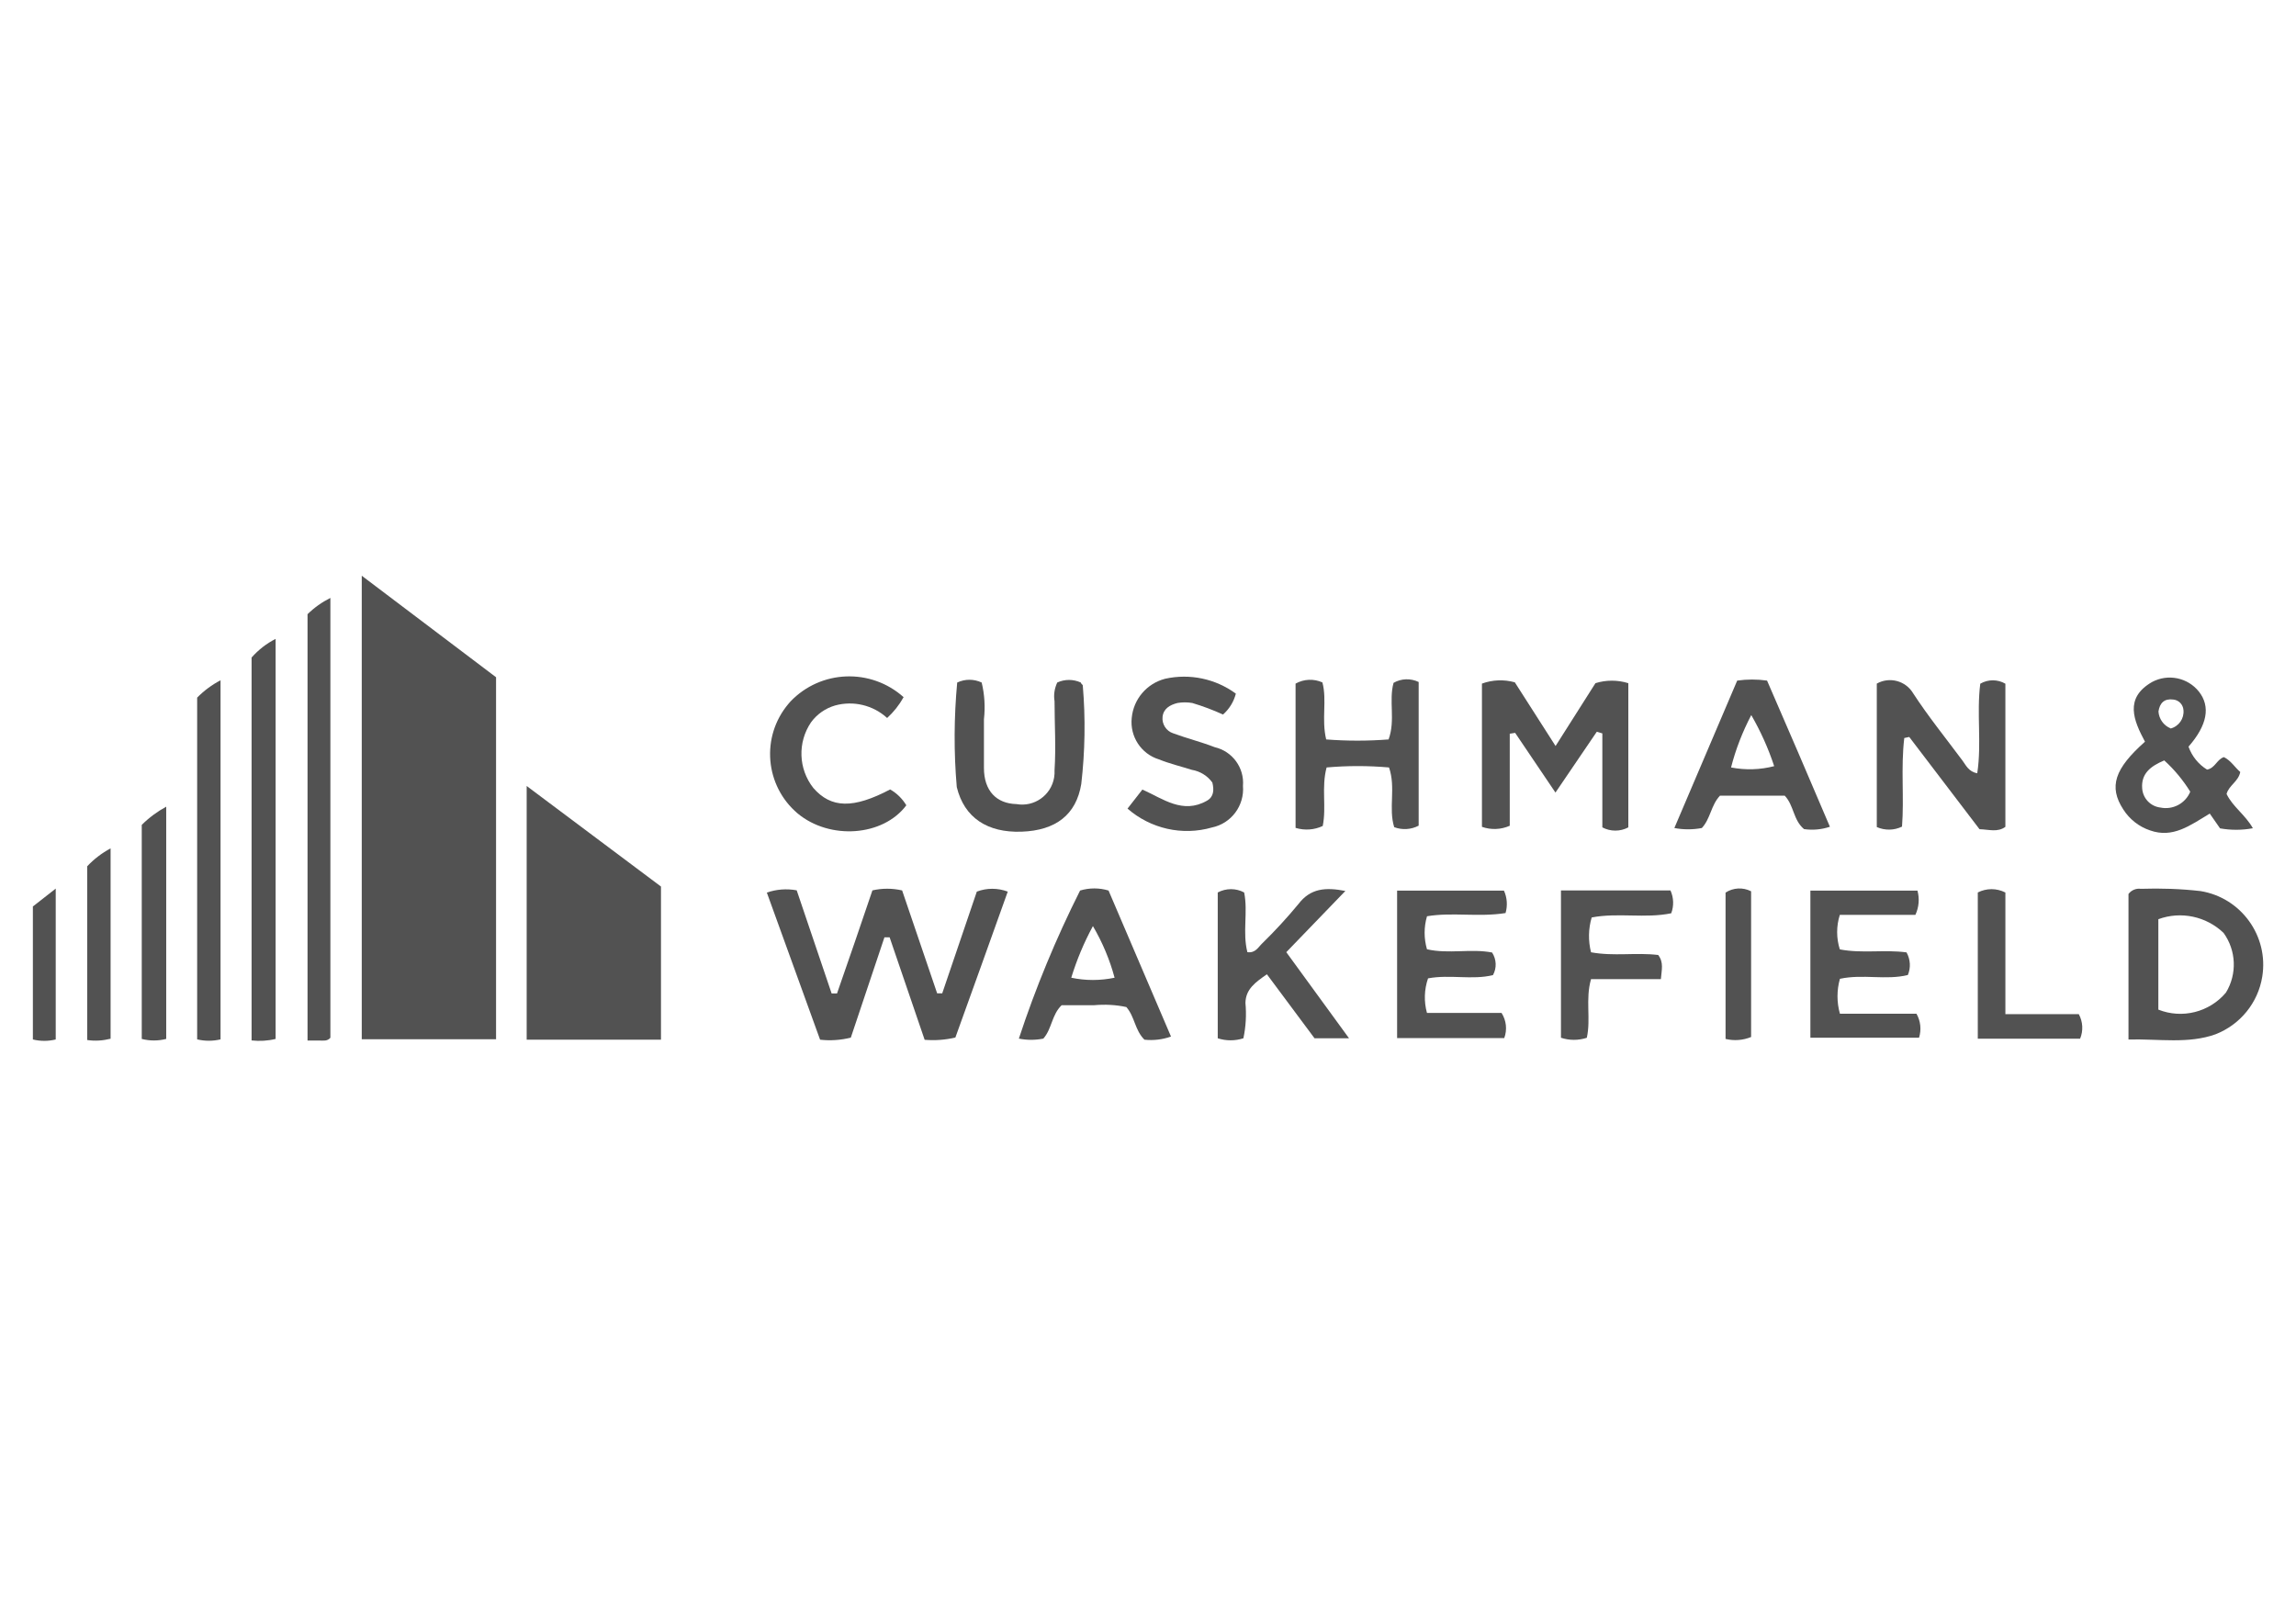
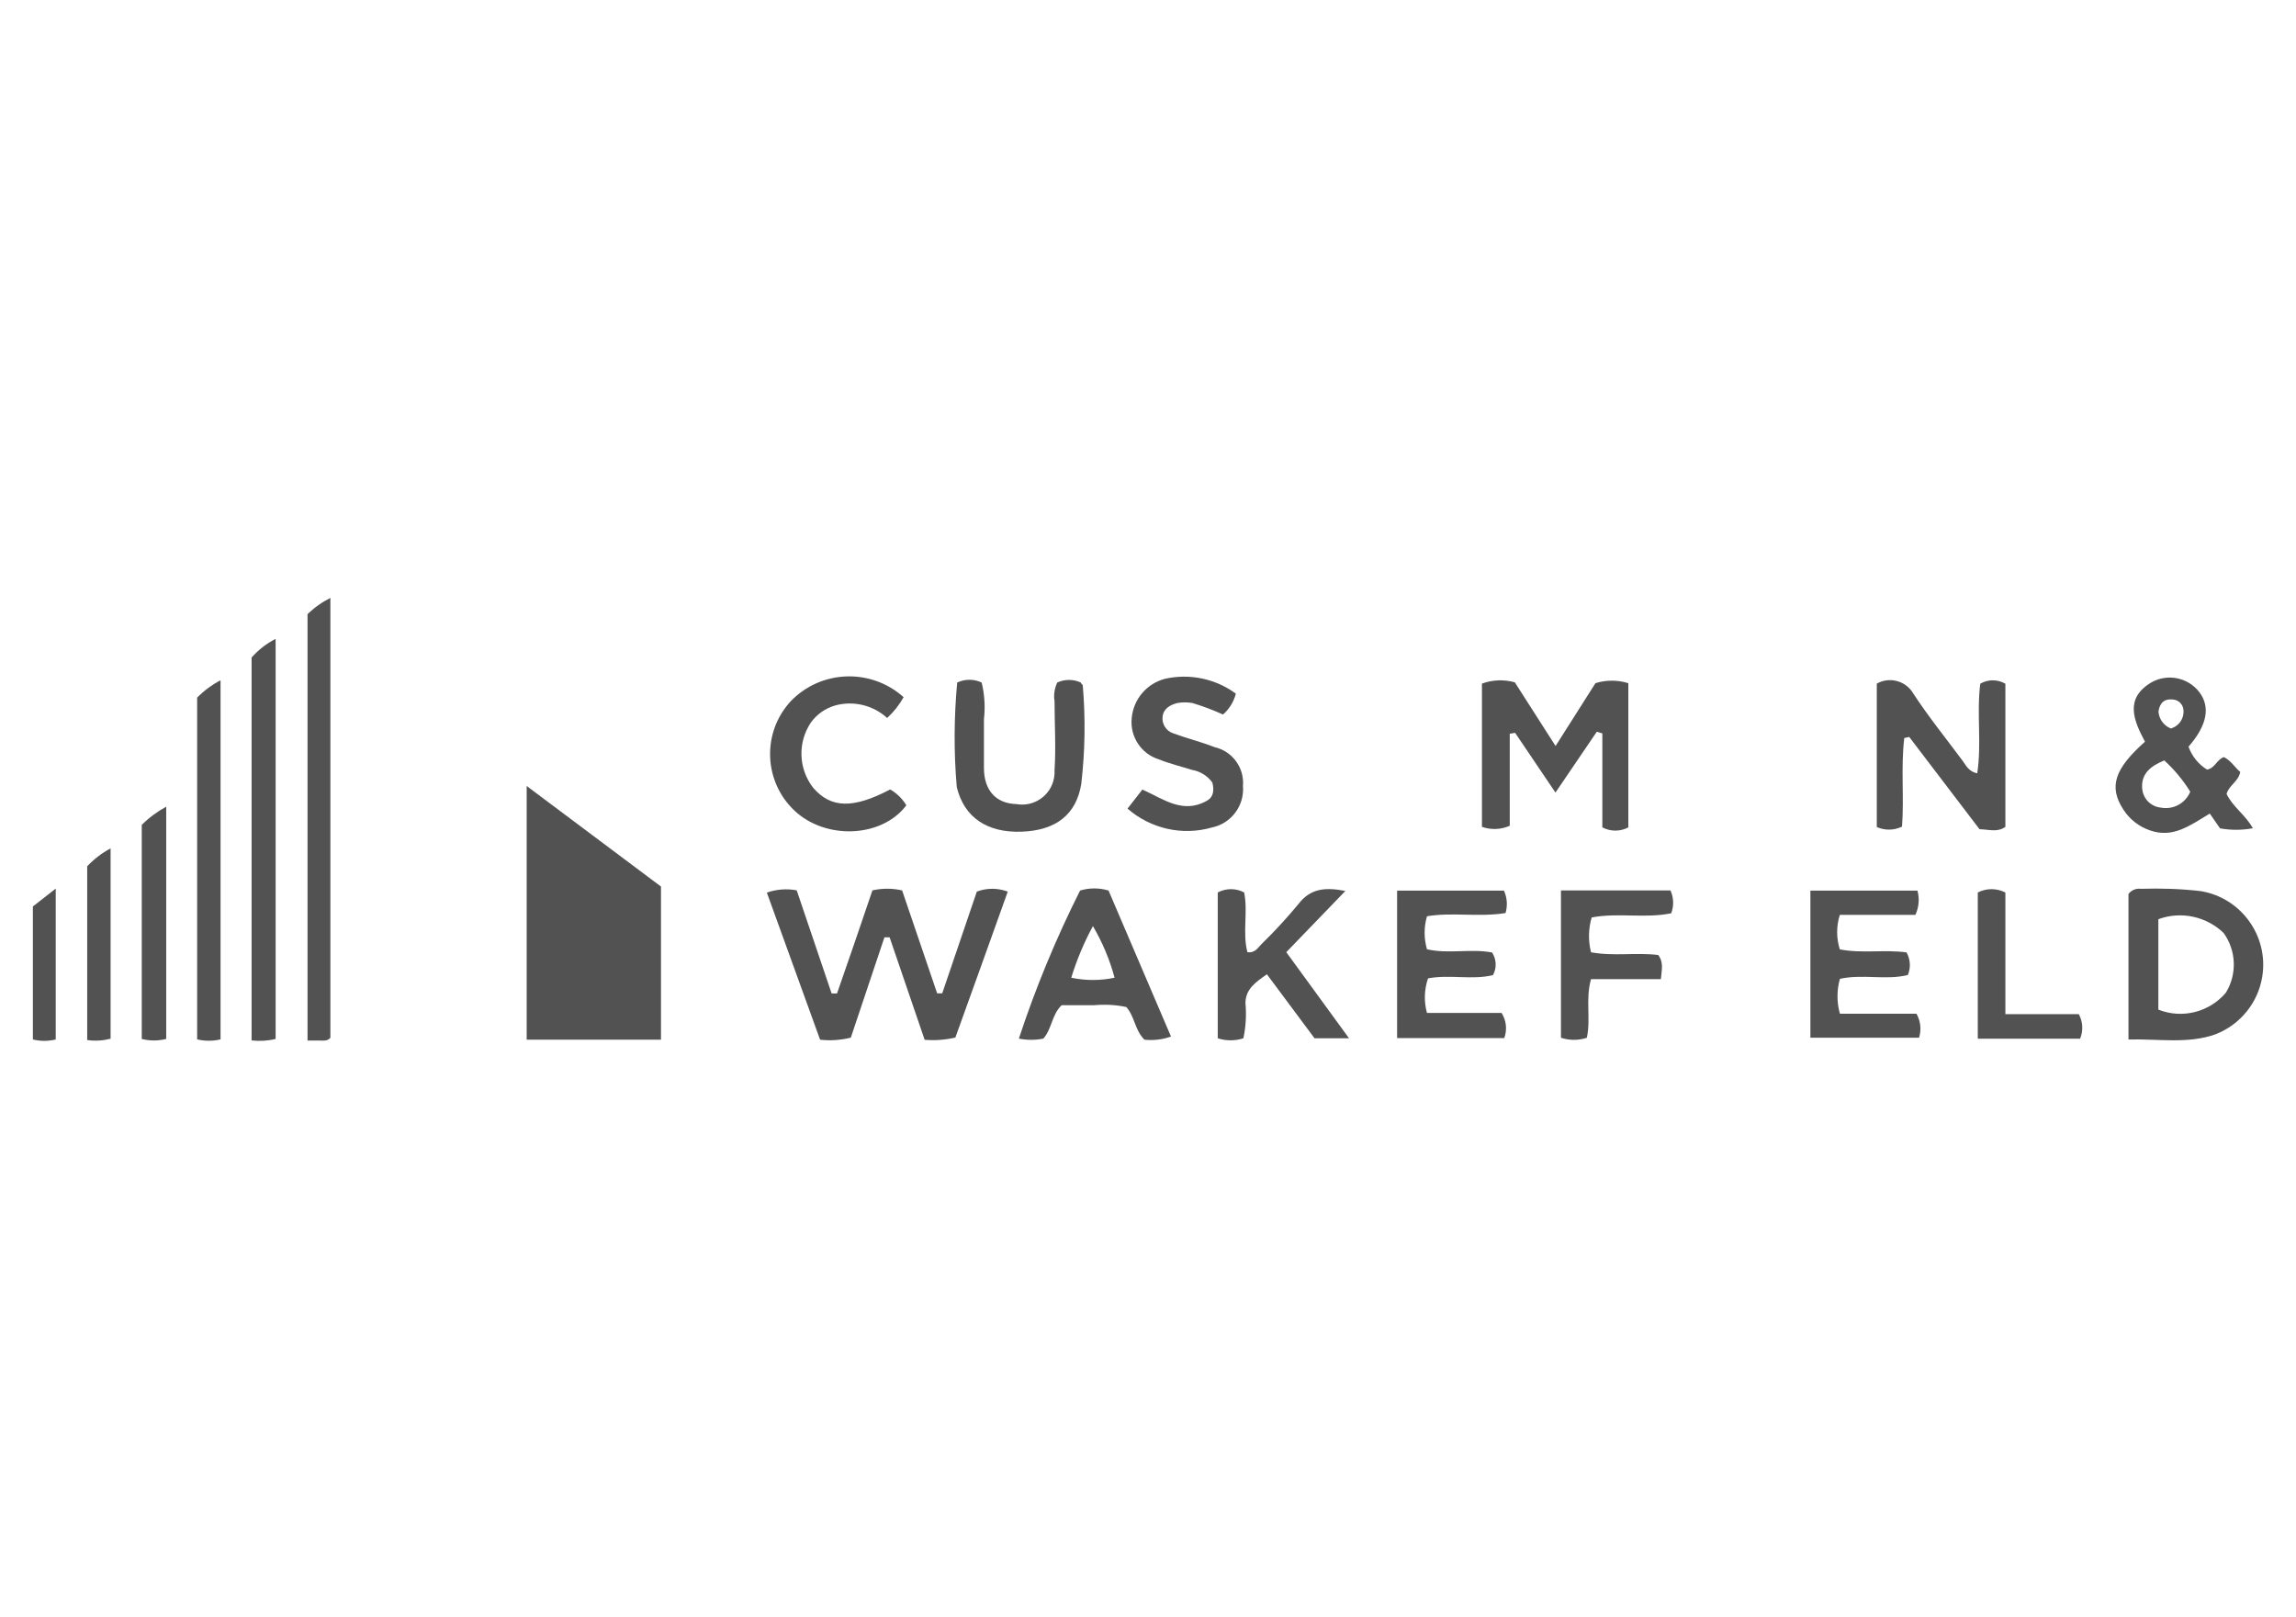
<svg xmlns="http://www.w3.org/2000/svg" id="Layer_1" viewBox="0 0 213 150">
  <defs>
    <style>.cls-1{fill:#525252;}</style>
  </defs>
-   <path class="cls-1" d="M33.56,53.42l12.46,9.42v33.59h-12.46v-43.01Z" />
  <path class="cls-1" d="M48.86,96.47v-23.54l12.46,9.33v14.21h-12.46Z" />
  <path class="cls-1" d="M80.92,82.62c.91-.21,1.86-.21,2.77,0l3.25,9.55h.47l3.21-9.44c.92-.35,1.94-.35,2.87,0-1.63,4.57-3.25,9.08-4.86,13.54-.93.22-1.9.29-2.85.21l-3.25-9.51h-.48l-3.12,9.31c-.93.23-1.9.3-2.85.19l-4.94-13.65c.89-.31,1.84-.38,2.77-.21l3.24,9.57h.5c1.12-3.2,2.2-6.36,3.28-9.55Z" />
  <path class="cls-1" d="M148.14,67.89l-3.84,5.65-3.74-5.54-.5.08v8.54c-.81.36-1.74.4-2.58.1v-13.29c.98-.36,2.04-.4,3.05-.12l3.78,5.91,3.7-5.83c.99-.31,2.05-.31,3.05,0v13.38c-.75.4-1.66.4-2.41,0v-8.72l-.51-.15Z" />
  <path class="cls-1" d="M197.46,96.45v-13.5c.26-.35.7-.54,1.14-.48,1.85-.06,3.7,0,5.54.21,3.77.61,6.34,4.17,5.73,7.94-.39,2.43-2.05,4.46-4.34,5.35-2.52.9-5.19.42-8.06.48ZM200.23,93.68c2.21.88,4.74.24,6.27-1.58,1.05-1.72.96-3.91-.22-5.54-1.61-1.54-3.96-2.04-6.05-1.27v8.39Z" />
  <path class="cls-1" d="M174.11,76.75v-13.32c1.19-.67,2.69-.26,3.38.91,1.38,2.12,3.02,4.15,4.56,6.22.33.44.57,1.04,1.38,1.19.42-2.77-.07-5.54.28-8.31.72-.42,1.61-.42,2.33,0v13.28c-.72.53-1.5.25-2.4.22l-6.52-8.56-.46.1c-.33,2.77,0,5.54-.21,8.22-.74.36-1.59.37-2.34.04Z" />
  <path class="cls-1" d="M177.88,82.63c.21.75.14,1.55-.19,2.26h-7.01c-.33,1.04-.33,2.16,0,3.2,2.05.4,4.15,0,6.19.28.36.65.41,1.42.12,2.1-2.05.5-4.15-.11-6.3.35-.3,1.06-.3,2.18,0,3.24h7.1c.39.68.47,1.49.24,2.23h-10.08v-13.65h9.93Z" />
  <path class="cls-1" d="M132.38,85.03c-.29.99-.29,2.05,0,3.05,2.01.46,4.07-.08,6.04.3.41.63.45,1.44.08,2.1-1.94.47-3.99-.08-6.02.3-.36,1.04-.39,2.16-.1,3.21h6.92c.44.69.54,1.55.25,2.33h-9.94v-13.68h9.91c.3.65.35,1.39.15,2.08-2.51.4-4.94-.1-7.3.3Z" />
  <path class="cls-1" d="M23.34,96.54v-35.53c.63-.71,1.38-1.3,2.23-1.73v37.12c-.73.18-1.48.22-2.23.14Z" />
  <path class="cls-1" d="M28.53,56.99c.62-.61,1.34-1.12,2.12-1.51v40.81c-.28.33-.64.26-.96.26h-1.16v-39.56Z" />
-   <path class="cls-1" d="M120.19,76.82v-13.39c.77-.43,1.69-.47,2.49-.11.44,1.65-.1,3.42.35,5.29,1.93.15,3.86.15,5.79,0,.65-1.79,0-3.59.46-5.25.71-.41,1.58-.44,2.33-.08v13.33c-.7.37-1.53.42-2.27.14-.55-1.76.17-3.66-.48-5.54-1.93-.17-3.86-.17-5.79,0-.5,1.84,0,3.66-.36,5.43-.78.37-1.68.43-2.51.18Z" />
  <path class="cls-1" d="M205.96,76.87l-.96-1.38c-1.84,1.11-3.43,2.31-5.54,1.56-1.02-.34-1.9-1.03-2.48-1.94-1.38-2.12-.8-3.79,2.01-6.29-1.04-1.95-1.95-4.04.66-5.54,1.48-.79,3.31-.41,4.35.9,1.08,1.38.78,3.1-.97,5.1.31.88.92,1.64,1.72,2.13.75-.14.9-.94,1.56-1.16.66.32,1.02.96,1.52,1.38-.17.89-1.05,1.23-1.27,2.04.57,1.19,1.73,1.92,2.44,3.18-1.01.19-2.04.19-3.05.01ZM200.77,70.56c-1.26.53-2.15,1.22-2.04,2.6.07.92.77,1.66,1.69,1.77,1.16.24,2.32-.38,2.77-1.47-.67-1.08-1.48-2.06-2.42-2.91ZM201.36,67.6c.77-.2,1.28-.93,1.2-1.72-.04-.51-.43-.92-.94-.97-.82-.11-1.26.3-1.38,1.11.05.69.48,1.3,1.12,1.56h0Z" />
  <path class="cls-1" d="M115.35,96.34c-.77.25-1.61.25-2.38,0v-13.53c.77-.41,1.69-.41,2.45,0,.37,1.81-.17,3.71.3,5.54.75.1,1-.46,1.38-.82,1.18-1.15,2.3-2.37,3.35-3.64,1.12-1.47,2.51-1.58,4.36-1.22l-5.48,5.68,5.82,7.99h-3.2l-4.42-5.94c-1.07.75-1.97,1.38-1.99,2.66.1,1.1.04,2.2-.19,3.28Z" />
  <path class="cls-1" d="M108.63,96.18c-.79.28-1.63.38-2.46.29-.9-.89-.89-2.13-1.68-3.03-.98-.21-1.98-.26-2.98-.17h-3.02c-.93.89-.9,2.2-1.7,3.1-.75.15-1.52.15-2.27,0,1.55-4.71,3.45-9.3,5.68-13.74.86-.26,1.78-.26,2.64,0l5.79,13.54ZM99.38,90.72c1.32.28,2.69.28,4.02,0-.45-1.68-1.13-3.29-2.01-4.79-.83,1.53-1.5,3.13-2.01,4.79Z" />
  <path class="cls-1" d="M88.8,63.33c.72-.34,1.55-.34,2.27,0,.27,1.11.34,2.27.21,3.41v4.51c0,2.12,1.15,3.31,3.02,3.36,1.64.29,3.21-.81,3.49-2.46.04-.23.05-.46.04-.69.14-2.13,0-4.26,0-6.4-.1-.59,0-1.19.25-1.73.69-.32,1.49-.32,2.19,0,0,.11.18.19.18.28.26,3.04.21,6.1-.14,9.13-.47,2.87-2.38,4.32-5.54,4.43s-5.32-1.29-6.01-4.14c-.28-3.23-.26-6.48.04-9.71Z" />
-   <path class="cls-1" d="M169.77,76.71c-.77.26-1.6.34-2.41.22-1.01-.84-.93-2.2-1.79-3.1h-6.01c-.84.89-.87,2.13-1.68,3-.84.16-1.71.16-2.55,0l5.83-13.68c.92-.13,1.85-.13,2.77,0,1.96,4.5,3.9,9.02,5.83,13.56ZM162.47,66.34c-.81,1.55-1.45,3.18-1.88,4.87,1.33.26,2.69.22,4-.12-.54-1.65-1.26-3.24-2.13-4.75h.01Z" />
  <path class="cls-1" d="M104.6,75.03l1.38-1.77c1.92.86,3.75,2.31,5.98,1.04.65-.36.68-1.01.51-1.69-.45-.63-1.14-1.05-1.91-1.18-1.01-.32-2.06-.57-3.05-.97-1.65-.51-2.7-2.12-2.52-3.84.16-1.75,1.4-3.2,3.1-3.64,2.29-.51,4.68,0,6.56,1.38-.19.75-.61,1.43-1.19,1.94-.92-.42-1.88-.78-2.85-1.07-.46-.08-.93-.08-1.38,0-.71.18-1.3.53-1.38,1.29-.07.67.34,1.31.98,1.52,1.27.47,2.6.8,3.86,1.29,1.64.38,2.76,1.91,2.62,3.59.15,1.83-1.08,3.49-2.88,3.86-2.74.79-5.69.12-7.84-1.76Z" />
  <path class="cls-1" d="M147.22,96.29c-.78.26-1.63.26-2.41,0v-13.67h10.16c.3.67.33,1.43.07,2.12-2.41.5-4.96-.08-7.38.39-.31,1.05-.33,2.17-.06,3.23,2.12.39,4.15,0,6.23.25.53.69.32,1.38.25,2.24h-6.48c-.54,1.9,0,3.67-.39,5.44Z" />
  <path class="cls-1" d="M83.82,64.7c-.4.72-.92,1.37-1.52,1.92-1.3-1.19-3.13-1.63-4.83-1.16-.9.26-1.68.81-2.23,1.56-1.26,1.86-1.18,4.32.21,6.09,1.65,1.9,3.71,1.94,7.13.14.62.35,1.13.86,1.5,1.47-2.16,2.89-7.09,3.24-10.08.76-3.04-2.57-3.43-7.12-.86-10.17.06-.07.13-.15.19-.22,2.82-2.95,7.46-3.12,10.5-.4Z" />
  <path class="cls-1" d="M20.46,96.44c-.71.17-1.46.17-2.17,0v-31.71c.64-.65,1.37-1.19,2.17-1.61v33.32Z" />
  <path class="cls-1" d="M186.04,82.81v11.29h6.81c.38.7.43,1.54.12,2.28h-9.49v-13.57c.8-.41,1.75-.41,2.55,0Z" />
  <path class="cls-1" d="M13.15,76.54c.67-.67,1.44-1.24,2.27-1.69v21.55c-.75.19-1.53.19-2.27,0v-19.86Z" />
  <path class="cls-1" d="M10.26,78.73v17.65c-.71.18-1.45.23-2.17.12v-16.12c.63-.67,1.36-1.23,2.17-1.66Z" />
-   <path class="cls-1" d="M162.45,96.22c-.75.31-1.58.37-2.37.18v-13.58c.71-.46,1.61-.51,2.37-.12v13.53Z" />
  <path class="cls-1" d="M5.17,96.45c-.7.17-1.42.17-2.12,0v-12.34l2.12-1.66v14Z" />
</svg>